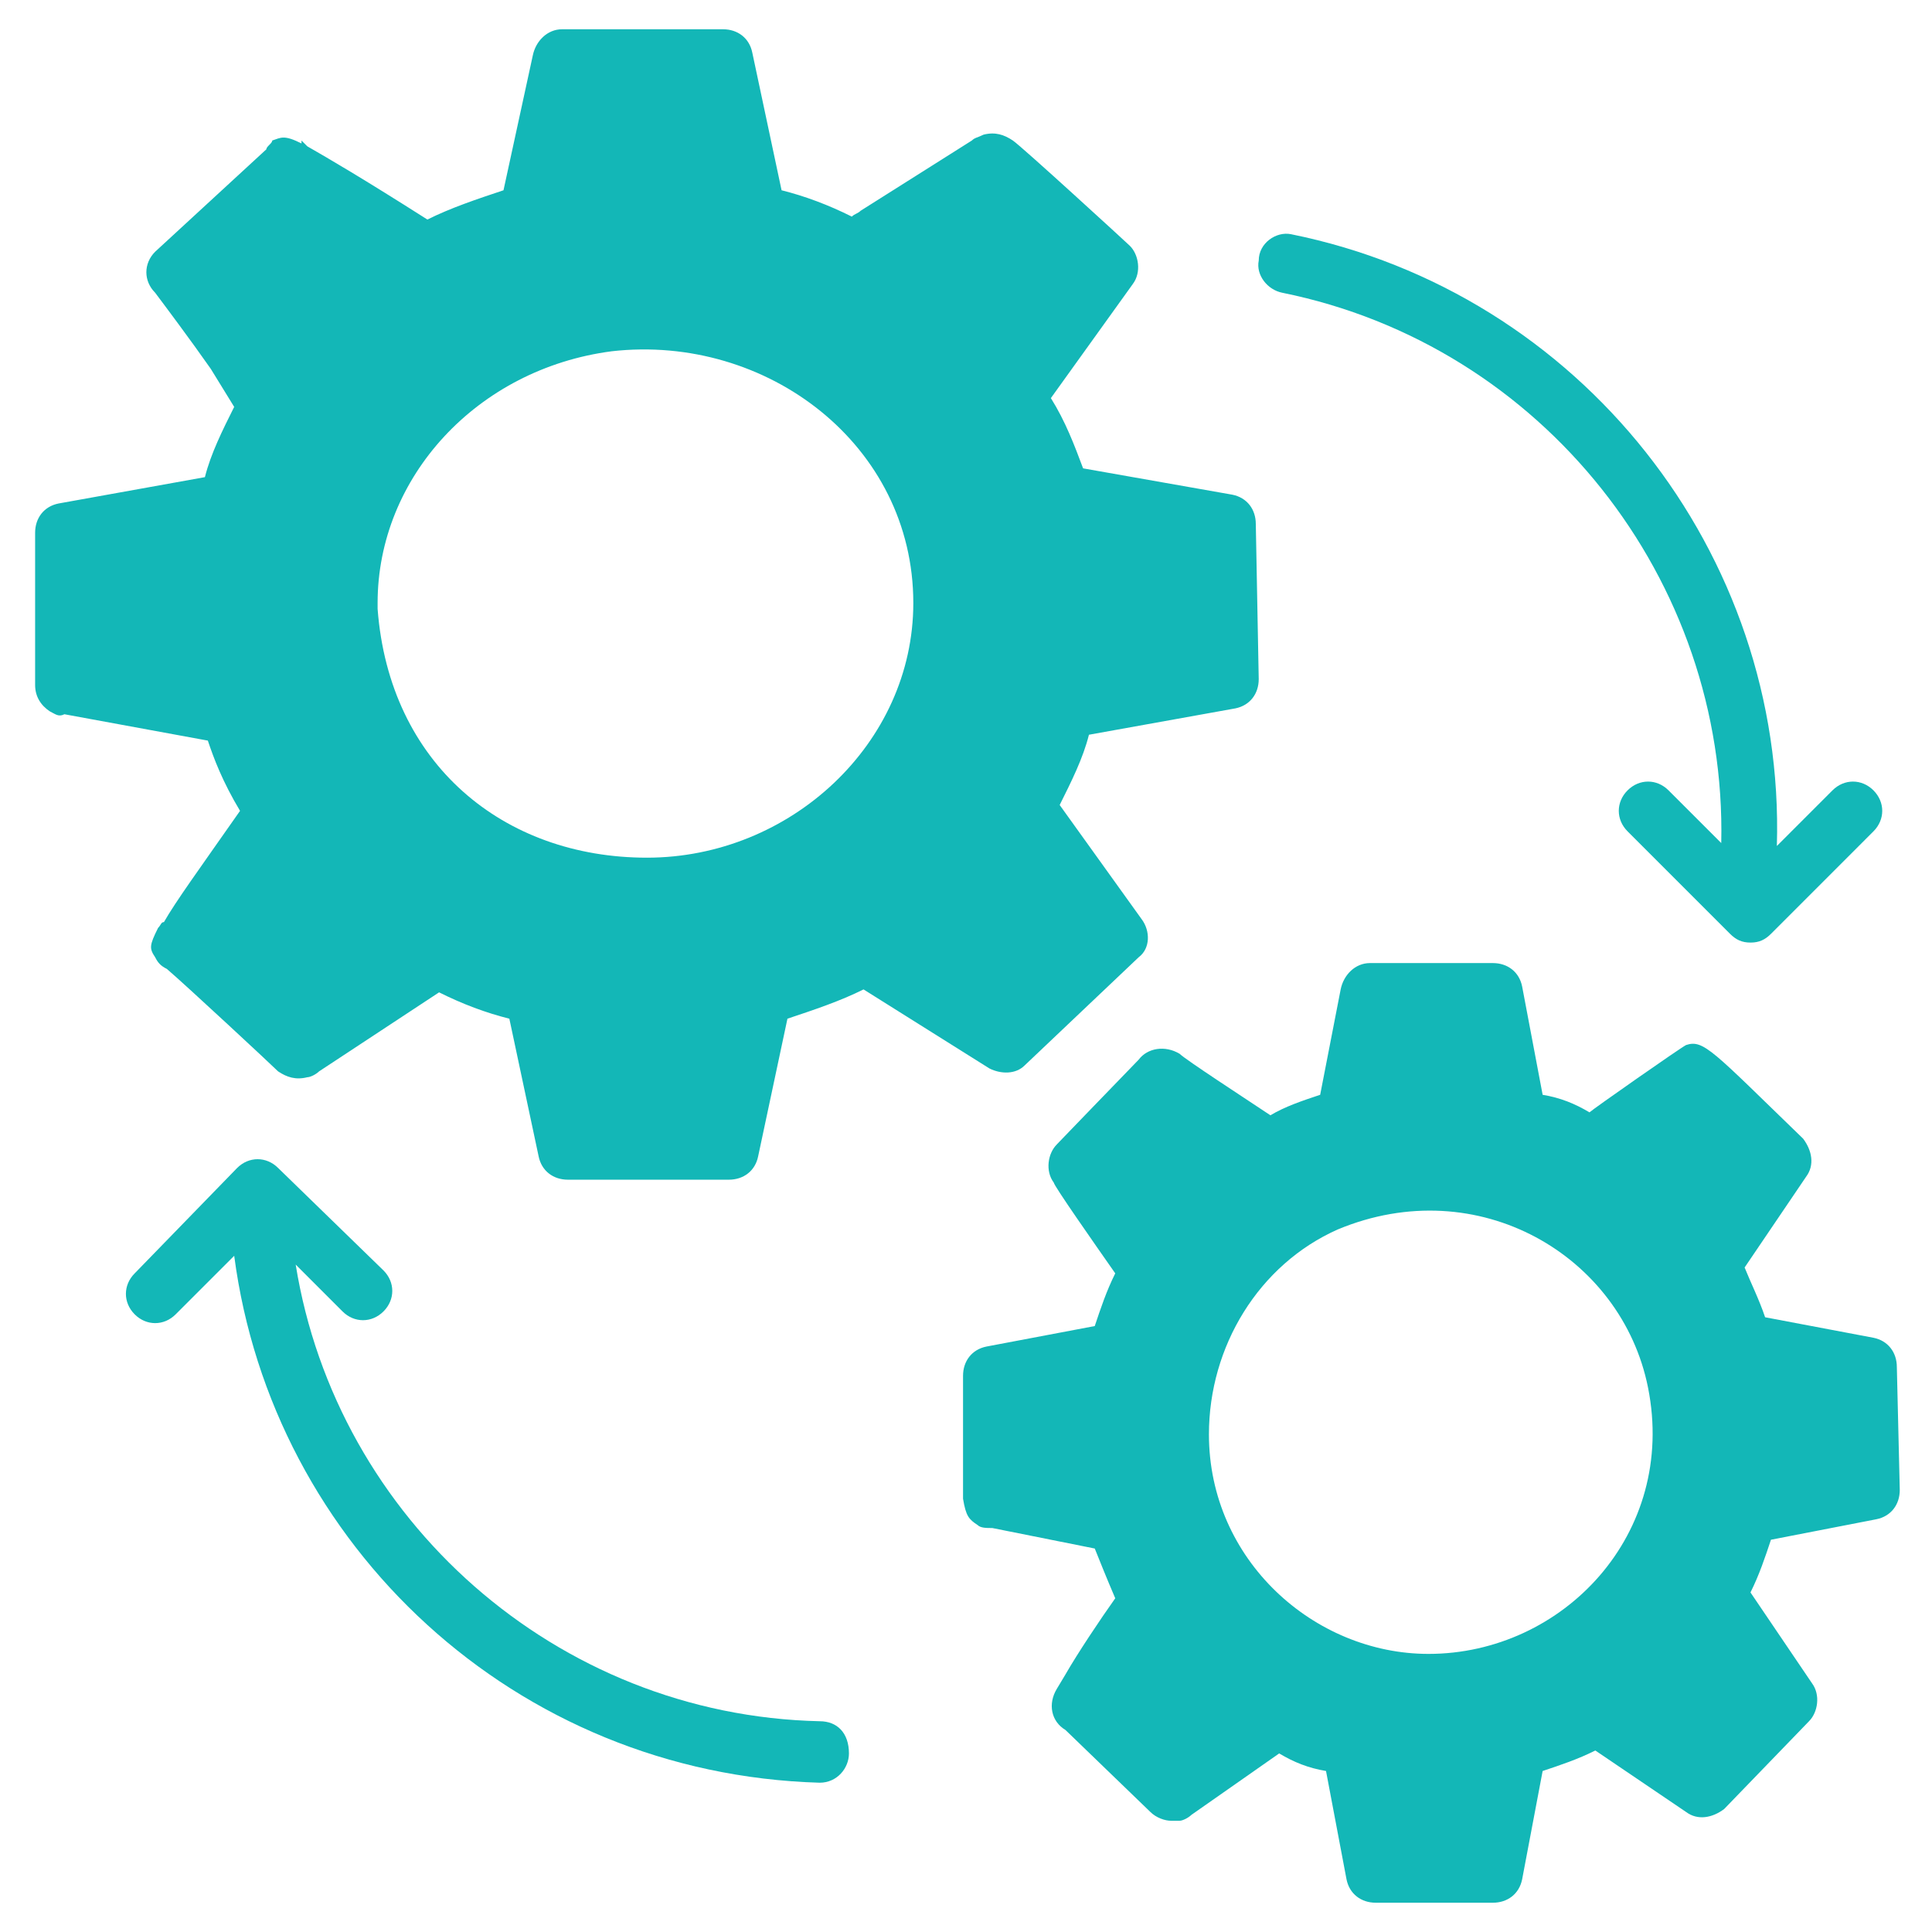
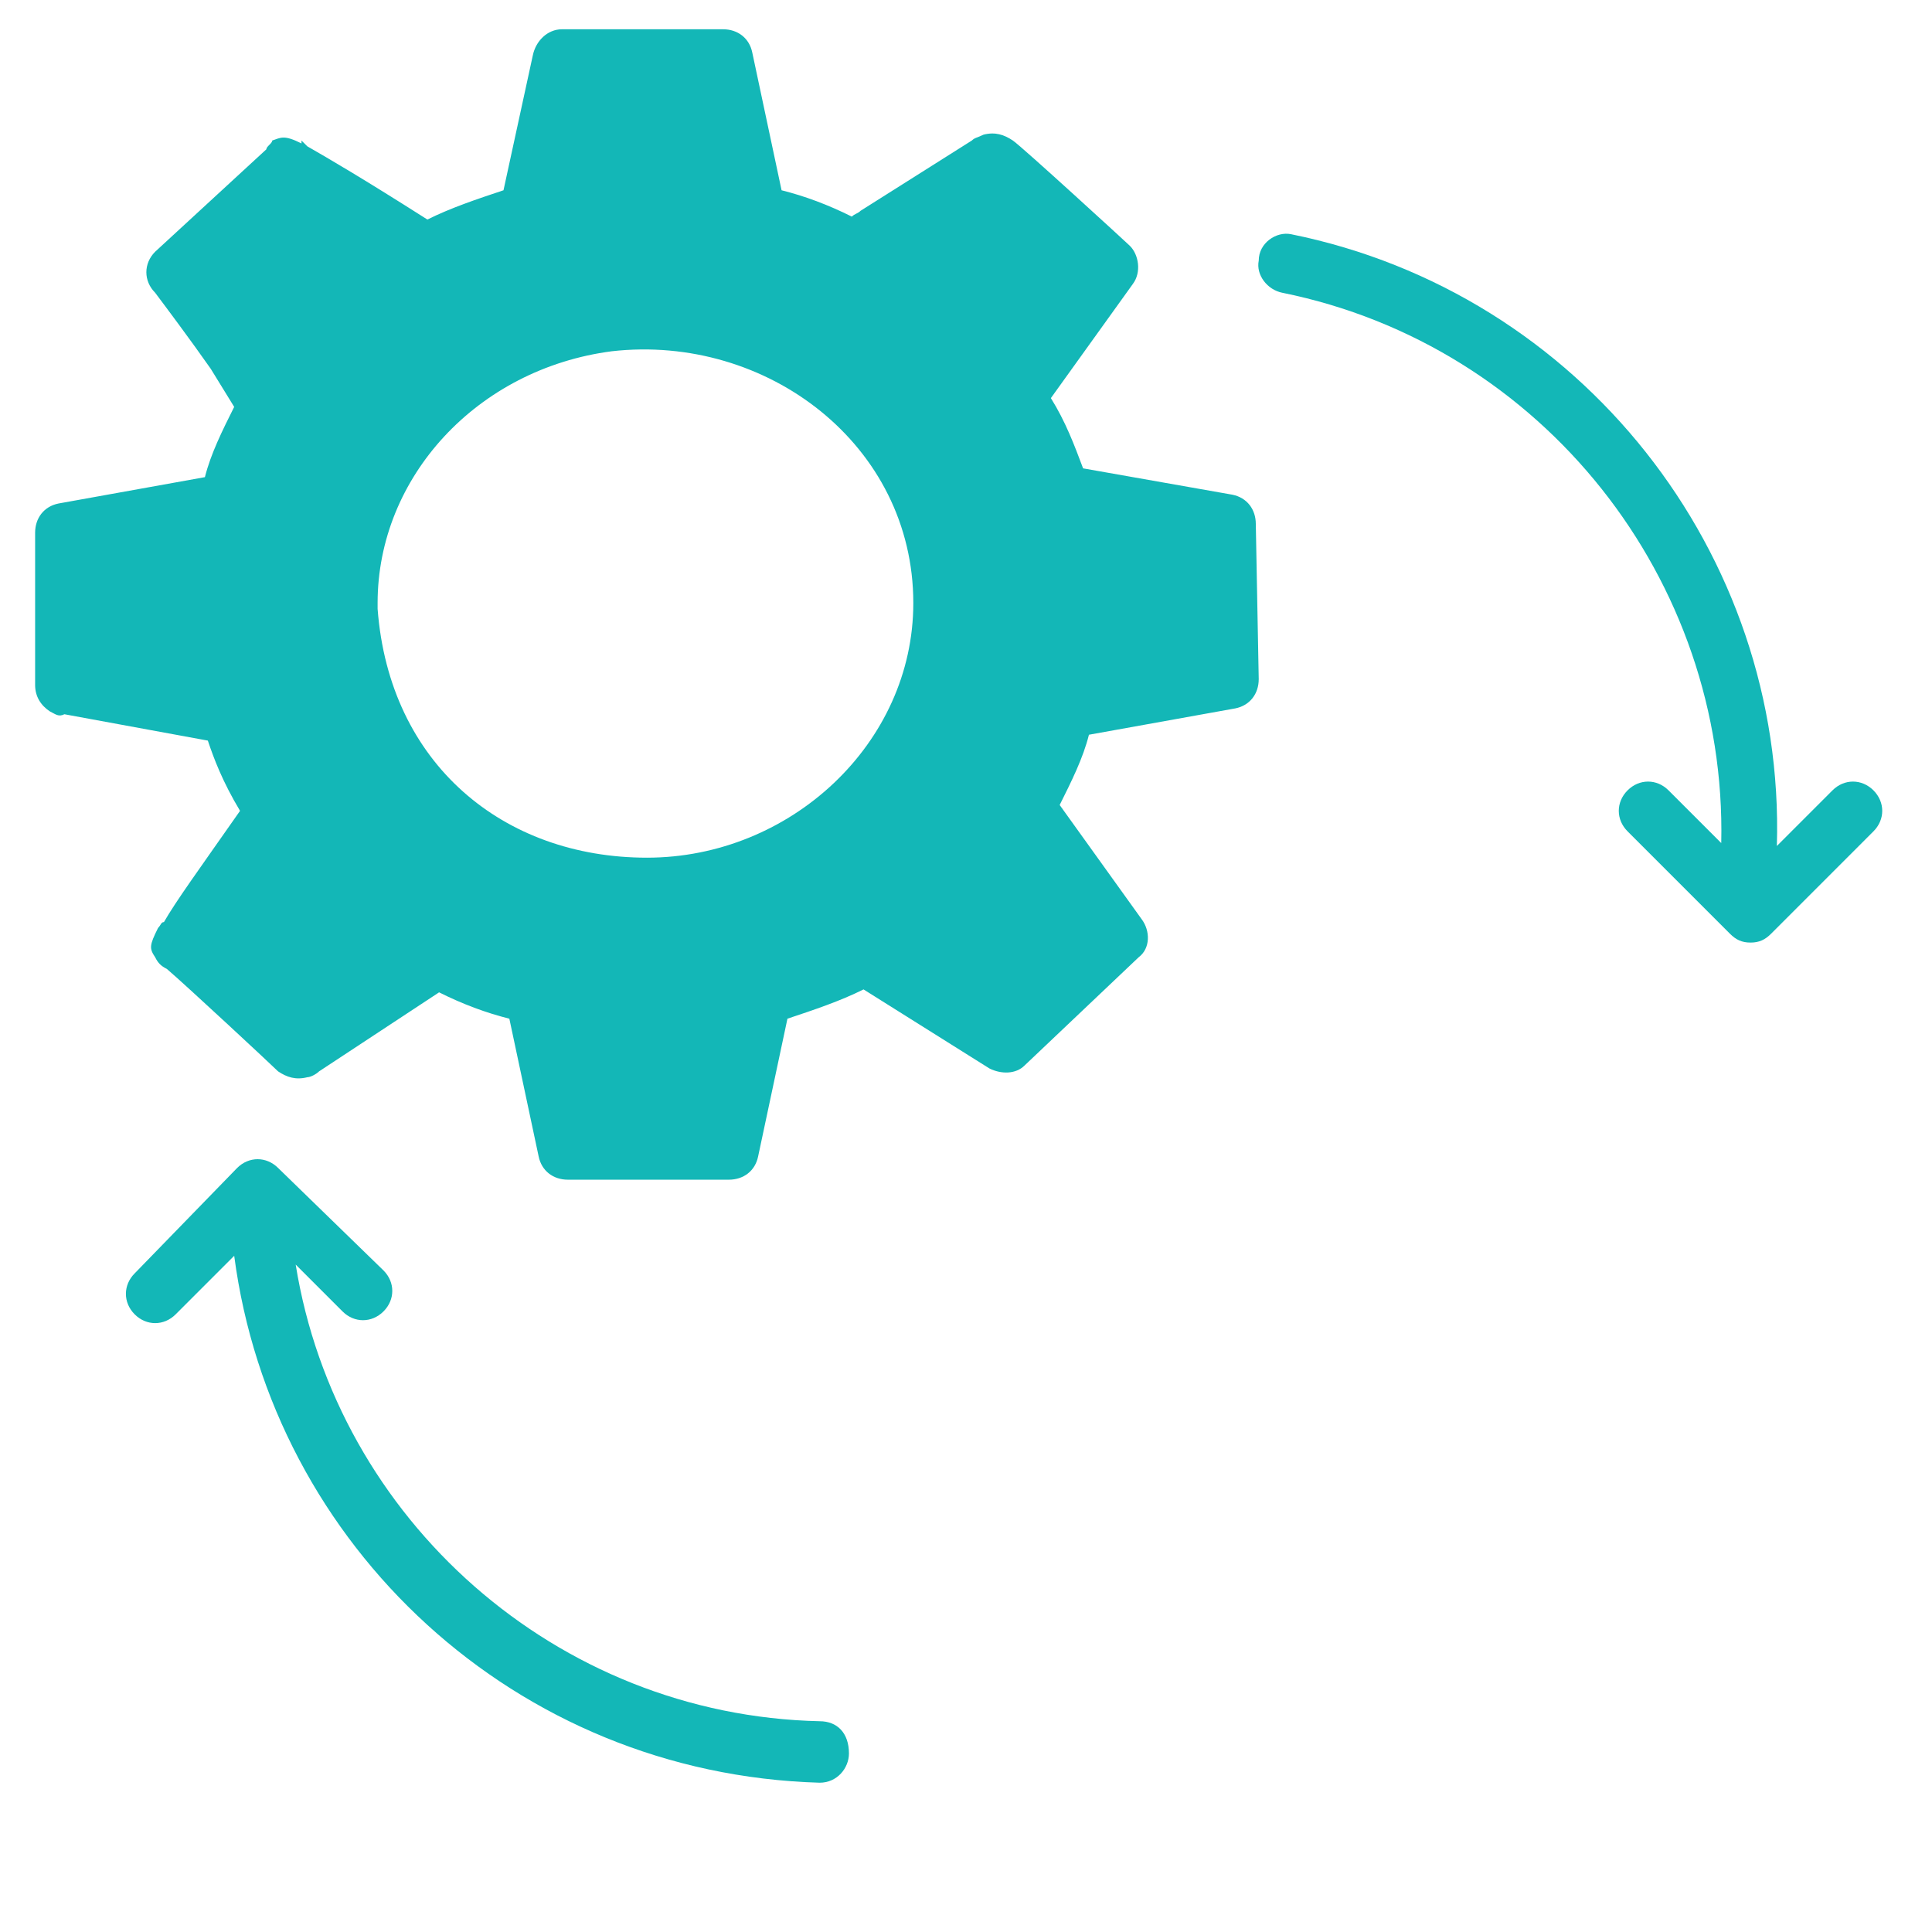
<svg xmlns="http://www.w3.org/2000/svg" width="107" height="107" viewBox="0 0 107 107" fill="none">
  <path d="M69.55 29.02C69.55 28.209 69.064 27.561 68.253 27.398L59.985 25.939C59.498 24.642 59.012 23.345 58.201 22.048L62.741 15.726C63.227 15.077 63.065 14.104 62.579 13.618C62.416 13.456 56.58 8.106 56.094 7.782C55.607 7.457 55.121 7.295 54.473 7.457C54.148 7.62 53.986 7.62 53.824 7.782L47.663 11.673C47.501 11.835 47.339 11.835 47.177 11.997C45.88 11.348 44.583 10.862 43.286 10.538L41.665 2.918C41.503 2.107 40.854 1.621 40.044 1.621H31.127C30.317 1.621 29.668 2.27 29.506 3.08L27.885 10.538C26.426 11.024 24.966 11.511 23.67 12.159C20.103 9.889 18.157 8.754 17.023 8.106C16.86 7.944 16.86 7.944 16.698 7.782V7.944C15.726 7.457 15.563 7.62 15.077 7.782C15.077 7.944 14.753 8.106 14.753 8.268L8.592 13.942C7.944 14.591 7.944 15.563 8.592 16.212C9.079 16.86 10.538 18.806 11.673 20.427L12.97 22.535C12.321 23.832 11.673 25.129 11.348 26.426L3.242 27.885C2.432 28.047 1.945 28.695 1.945 29.506V37.936C1.945 38.585 2.27 39.071 2.756 39.395C3.08 39.557 3.242 39.72 3.567 39.557L11.511 41.017C11.835 41.989 12.321 43.286 13.294 44.907C11.024 48.15 9.727 49.933 9.079 51.068C8.917 51.068 8.917 51.23 8.754 51.392C8.268 52.365 8.268 52.527 8.592 53.014C8.754 53.338 8.917 53.5 9.241 53.662C10.376 54.635 15.077 59.012 15.401 59.336C15.888 59.66 16.374 59.823 17.023 59.66C17.185 59.66 17.509 59.498 17.671 59.336L24.318 54.959C25.615 55.608 26.912 56.094 28.209 56.418L29.83 64.038C29.992 64.848 30.641 65.335 31.451 65.335H40.368C41.179 65.335 41.827 64.848 41.989 64.038L43.611 56.418C45.069 55.932 46.529 55.445 47.826 54.797L54.797 59.174C55.445 59.498 56.256 59.498 56.742 59.012L63.065 53.014C63.714 52.527 63.714 51.554 63.227 50.906L58.688 44.583C59.336 43.286 59.985 41.989 60.309 40.692L68.415 39.233C69.226 39.071 69.712 38.423 69.712 37.612L69.55 29.02ZM35.829 47.501C27.885 47.501 21.562 42.313 20.913 33.721C20.913 33.559 20.913 33.559 20.913 33.397C20.913 26.426 26.426 20.427 33.883 19.454C42.476 18.482 50.582 24.642 50.582 33.397C50.582 41.179 43.773 47.501 35.829 47.501Z" fill="#13B7B7" />
-   <path d="M105.053 75.71C105.053 74.9 104.566 74.251 103.756 74.089L97.757 72.954C97.433 71.982 96.947 71.009 96.622 70.198L100.027 65.172C100.513 64.524 100.351 63.713 99.865 63.065C94.839 58.201 94.353 57.553 93.38 57.877C93.056 58.039 88.192 61.444 88.03 61.606C87.219 61.12 86.409 60.795 85.436 60.633L84.301 54.635C84.139 53.824 83.49 53.338 82.68 53.338H75.871C75.06 53.338 74.412 53.986 74.25 54.797L73.115 60.633C72.142 60.957 71.169 61.282 70.359 61.768C68.9 60.795 65.657 58.688 65.333 58.363C64.522 57.877 63.55 58.039 63.063 58.688C62.901 58.85 58.362 63.551 58.524 63.389C58.037 63.876 57.875 64.848 58.362 65.497C58.362 65.659 60.631 68.901 61.766 70.522C61.28 71.495 60.956 72.468 60.631 73.441L54.633 74.576C53.822 74.738 53.336 75.386 53.336 76.197V82.682V83.006C53.498 83.979 53.66 84.141 54.147 84.465C54.309 84.627 54.633 84.627 54.957 84.627L60.631 85.762C60.956 86.573 61.28 87.383 61.766 88.518C60.956 89.653 59.659 91.598 59.01 92.733L58.524 93.544C58.037 94.354 58.2 95.327 59.01 95.813L63.712 100.353C64.036 100.677 64.522 100.839 64.847 100.839H65.333C65.495 100.839 65.819 100.677 65.981 100.515L70.845 97.11C71.656 97.597 72.466 97.921 73.439 98.083L74.574 104.082C74.736 104.892 75.384 105.379 76.195 105.379H82.68C83.49 105.379 84.139 104.892 84.301 104.082L85.436 98.083C86.409 97.759 87.381 97.435 88.354 96.948L93.38 100.353C94.028 100.839 94.839 100.677 95.487 100.191L100.189 95.327C100.675 94.841 100.837 93.868 100.351 93.219L96.947 88.194C97.433 87.221 97.757 86.248 98.081 85.275L103.918 84.141C104.728 83.979 105.215 83.33 105.215 82.519L105.053 75.71ZM79.113 91.598C72.79 91.598 66.954 86.41 66.954 79.439C66.954 74.576 69.71 70.036 74.088 68.091C81.869 64.848 89.813 69.55 91.272 76.845C92.894 84.951 86.571 91.598 79.113 91.598Z" fill="#13B7B7" />
  <path d="M45.395 95.327C30.805 95.003 18.645 84.141 16.376 70.036L18.97 72.63C19.618 73.279 20.591 73.279 21.239 72.63C21.888 71.982 21.888 71.009 21.239 70.361L15.403 64.686C14.755 64.038 13.782 64.038 13.133 64.686L7.459 70.523C6.811 71.171 6.811 72.144 7.459 72.792C8.107 73.441 9.08 73.441 9.729 72.792L12.971 69.55C15.079 85.6 28.535 98.245 45.395 98.732C46.368 98.732 47.017 97.921 47.017 97.111C47.017 95.976 46.368 95.327 45.395 95.327Z" fill="#13B7B7" />
  <path d="M103.758 43.773C103.109 43.124 102.137 43.124 101.488 43.773L98.408 46.853C98.894 30.641 87.546 16.212 71.496 12.97C70.685 12.807 69.713 13.456 69.713 14.429C69.55 15.239 70.199 16.05 71.01 16.212C85.438 19.13 95.652 32.1 95.328 46.691L92.409 43.773C91.761 43.124 90.788 43.124 90.14 43.773C89.491 44.421 89.491 45.394 90.14 46.042L95.814 51.717C96.138 52.041 96.463 52.203 96.949 52.203C97.435 52.203 97.76 52.041 98.084 51.717L103.758 46.042C104.406 45.394 104.406 44.421 103.758 43.773Z" fill="#13B7B7" />
</svg>